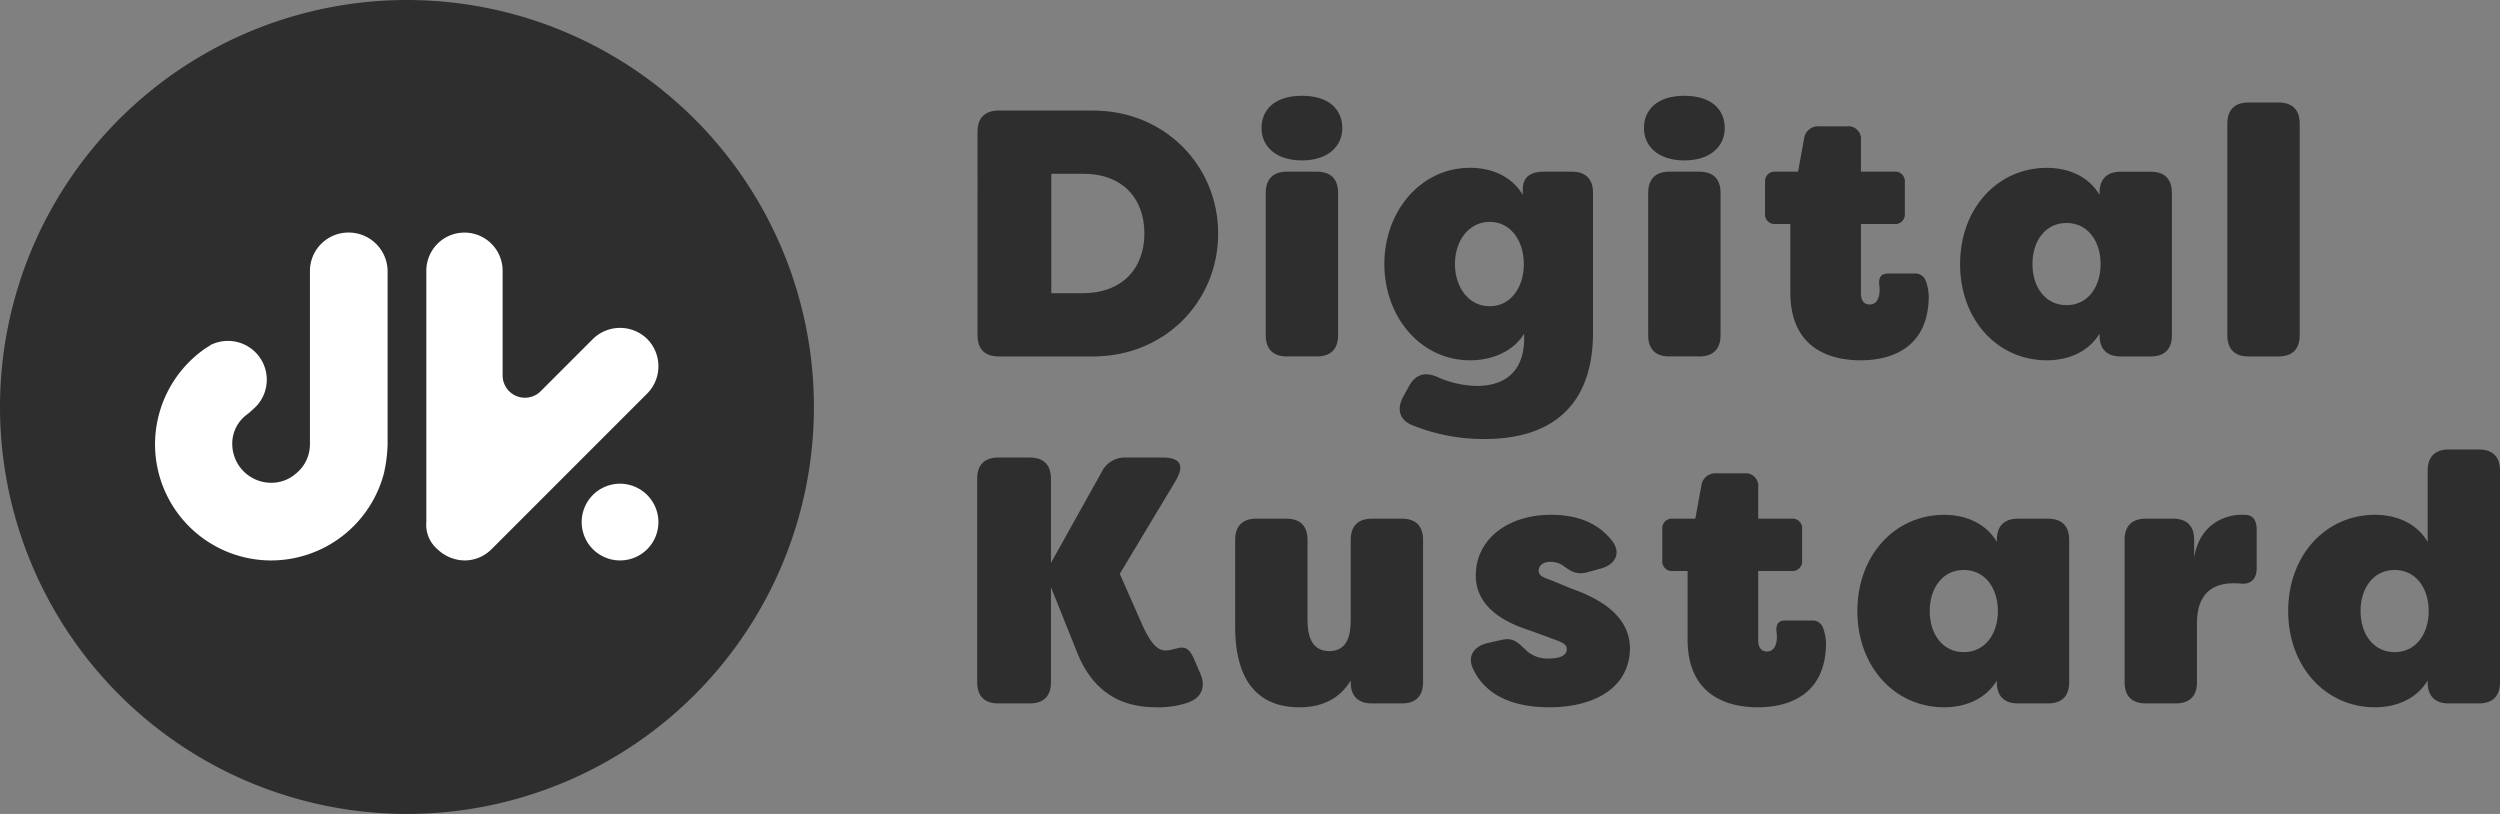
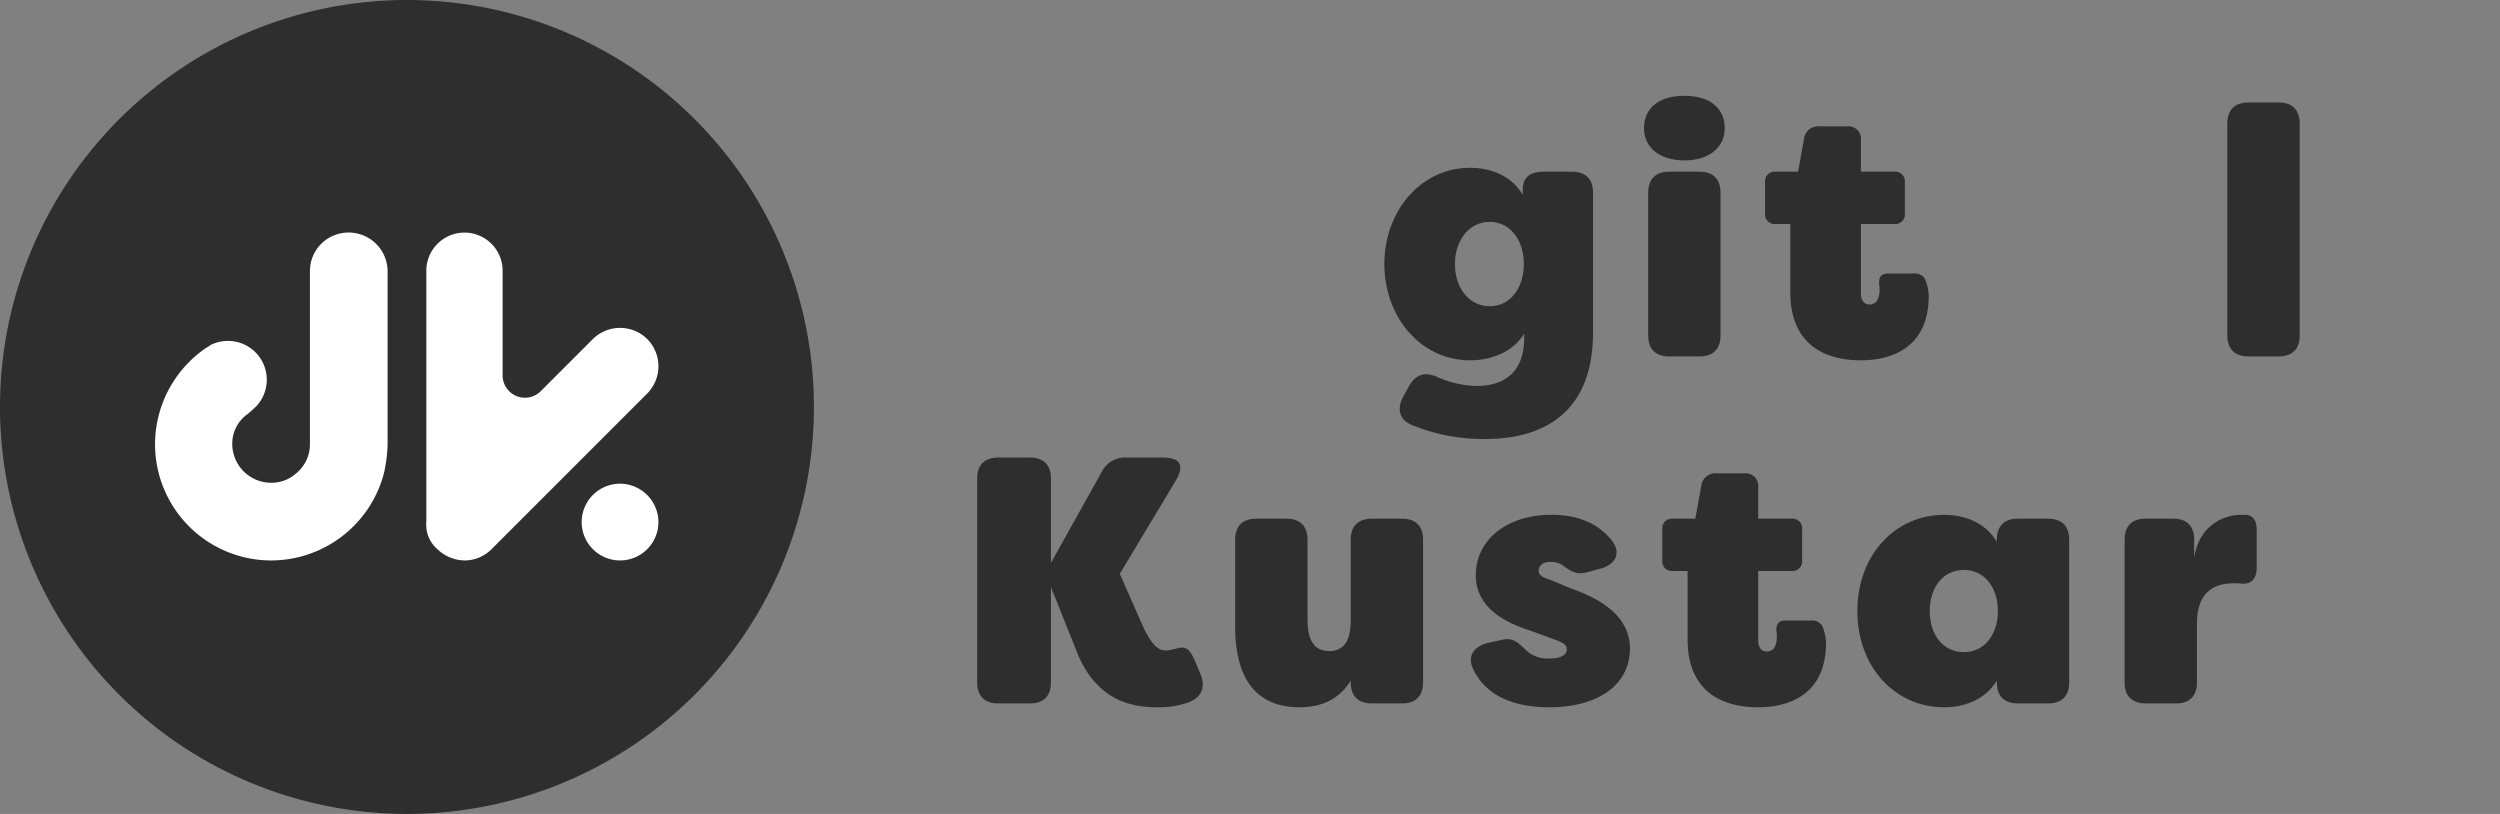
<svg xmlns="http://www.w3.org/2000/svg" width="532.979" height="173.521" viewBox="0 0 532.979 173.521">
  <rect x="0" y="0" width="532.979" height="173.521" fill="#808080" stroke="none" />
  <defs>
    <style>.a{fill:#2e2e2e;}.b{fill:#fff;}</style>
  </defs>
  <g transform="translate(-41)">
-     <path class="a" d="M253.894,75.991h20.145c15.277,0,26.66-11.682,26.66-26.211,0-14.453-11.383-26.211-26.66-26.211H253.894c-2.92,0-4.493,1.573-4.493,4.493V71.5C249.4,74.418,250.974,75.991,253.894,75.991Zm11.234-13.48V37.049h6.739c8.088-.075,13.106,4.943,13.106,12.731,0,7.713-5.018,12.731-13.106,12.731Z" />
-     <path class="a" d="M318.557,34.2c5.542,0,8.612-3,8.612-6.89s-2.771-6.89-8.612-6.89-8.612,3-8.612,6.89S313.015,34.2,318.557,34.2Zm-3.22,41.787h6.44c2.921,0,4.494-1.573,4.494-4.493v-30.4c0-2.921-1.573-4.493-4.494-4.493h-6.44c-2.921,0-4.493,1.573-4.493,4.493V71.5C310.844,74.418,312.416,75.991,315.337,75.991Z" />
    <path class="a" d="M357.627,93.59c12.806,0,22.99-5.916,22.99-22.691V41.093c0-2.921-1.572-4.493-4.493-4.493h-5.991c-2.92,0-4.493,1.2-4.493,3.819v1.123c-2.1-3.595-6.141-5.766-11.233-5.766-10.485,0-18.273,9.211-18.273,20.519s7.788,20.519,18.273,20.519c5.092,0,9.436-2.172,11.532-5.691V72.1c0,7.339-4.343,10.185-10.184,10.185a21.725,21.725,0,0,1-8.238-1.872c-2.621-1.2-4.643-.674-6.066,1.8l-1.273,2.322c-1.423,2.546-.9,4.943,1.8,6.066A40.192,40.192,0,0,0,357.627,93.59Zm.973-28.308c-4.493,0-7.413-4.044-7.413-8.986s2.92-8.987,7.413-8.987,7.265,4.044,7.265,8.987S363.094,65.282,358.6,65.282Z" />
    <path class="a" d="M400.091,34.2c5.542,0,8.612-3,8.612-6.89s-2.771-6.89-8.612-6.89-8.612,3-8.612,6.89S394.55,34.2,400.091,34.2Zm-3.22,41.787h6.44c2.921,0,4.494-1.573,4.494-4.493v-30.4c0-2.921-1.573-4.493-4.494-4.493h-6.44c-2.921,0-4.493,1.573-4.493,4.493V71.5C392.378,74.418,393.95,75.991,396.871,75.991Z" />
    <path class="a" d="M437.663,76.815c6.74,0,14.529-2.771,14.529-13.779a10.622,10.622,0,0,0-.6-3.07,2.381,2.381,0,0,0-2.546-1.648h-5.541c-1.5,0-2.022.824-1.873,2.4a6.044,6.044,0,0,1,.075,1.2c0,1.423-.524,3-2.1,3-1.048,0-1.872-.674-1.872-2.4V47.758h7.115a2.049,2.049,0,0,0,2.246-2.247V38.847a2.049,2.049,0,0,0-2.246-2.247h-7.115V29.935a2.688,2.688,0,0,0-2.995-3H428.9a3.022,3.022,0,0,0-3.3,2.7L424.333,36.6H419.54a2.049,2.049,0,0,0-2.246,2.247v6.665a2.049,2.049,0,0,0,2.246,2.247h3.146v14.6C422.686,73.894,430.624,76.815,437.663,76.815Z" />
-     <path class="a" d="M477.371,76.815c5.093,0,9.137-2.172,11.234-5.691V71.5c0,2.921,1.572,4.493,4.493,4.493h6.44c2.921,0,4.494-1.573,4.494-4.493v-30.4c0-2.921-1.573-4.493-4.494-4.493H493.1c-2.921,0-4.493,1.573-4.493,4.493v.449c-2.1-3.595-6.141-5.766-11.234-5.766-10.484,0-18.5,8.612-18.5,20.519S466.887,76.815,477.371,76.815Zm4.194-11.757c-4.493,0-7.264-3.819-7.264-8.762s2.771-8.762,7.264-8.762,7.264,3.819,7.264,8.762S486.058,65.057,481.565,65.057Z" />
    <path class="a" d="M520.342,75.991h6.441c2.92,0,4.493-1.573,4.493-4.493V26.34c0-2.921-1.573-4.493-4.493-4.493h-6.441c-2.92,0-4.493,1.573-4.493,4.493V71.5C515.849,74.418,517.422,75.991,520.342,75.991Z" />
    <path class="a" d="M287.594,150.789a19.692,19.692,0,0,0,6.59-.973c3-1.049,3.894-3.37,2.771-6.066l-1.049-2.472c-.973-2.321-1.722-3.669-3.894-3.07l-1.572.375c-2.022.374-3.6-.225-5.991-5.542l-4.718-10.709,11.832-19.7c2.1-3.519,1.048-5.092-2.771-5.092h-7.638a5.527,5.527,0,0,0-5.318,3.145L265.053,120.01V102.037c0-2.92-1.573-4.493-4.494-4.493h-6.74c-2.92,0-4.493,1.573-4.493,4.493v43.435c0,2.921,1.573,4.493,4.493,4.493h6.74c2.921,0,4.494-1.572,4.494-4.493V125.178l5.766,14.378C274.713,148.767,281.453,150.789,287.594,150.789Z" />
    <path class="a" d="M318.029,150.789c5.317,0,8.762-2.172,10.933-5.691v.374c0,2.921,1.573,4.493,4.494,4.493h6.44c2.921,0,4.493-1.572,4.493-4.493v-30.4c0-2.921-1.572-4.494-4.493-4.494h-6.44c-2.921,0-4.494,1.573-4.494,4.494v17.074c0,3.071-.6,6.665-4.568,6.665s-4.643-3.594-4.643-6.665V115.068c0-2.921-1.572-4.494-4.493-4.494h-6.44c-2.921,0-4.494,1.573-4.494,4.494V133.64C304.324,140.08,305.822,150.789,318.029,150.789Z" />
    <path class="a" d="M371.345,150.789c9.137,0,17.15-3.894,17.15-12.731-.15-5.392-3.969-9.585-12.507-12.581l-4.343-1.8c-1.8-.6-2.621-1.049-2.621-2.022s.824-1.872,2.471-1.872a4.63,4.63,0,0,1,2.771.823c1.722,1.274,2.921,2.022,5.317,1.348l2.7-.748c3.07-.824,4.418-3.3,2.4-5.917-3.145-3.969-7.638-5.541-13.03-5.541-9.061,0-16.026,5.092-16.026,12.955,0,8.612,10.11,11.159,12.282,11.982l4.493,1.648c2.321.824,2.621,1.348,2.621,2.1,0,1.273-1.423,1.947-3.67,1.947a6.763,6.763,0,0,1-4.643-1.423c-2.022-1.872-2.995-3.145-5.541-2.546l-3,.674c-2.846.674-4.418,2.7-3.145,5.467C357.641,148.168,363.407,150.789,371.345,150.789Z" />
    <path class="a" d="M415.764,150.789c6.74,0,14.529-2.771,14.529-13.779a10.659,10.659,0,0,0-.6-3.071,2.382,2.382,0,0,0-2.547-1.647h-5.541c-1.5,0-2.022.824-1.872,2.4a6.132,6.132,0,0,1,.074,1.2c0,1.422-.524,3-2.1,3-1.049,0-1.873-.674-1.873-2.4V121.733h7.115a2.049,2.049,0,0,0,2.246-2.247v-6.665a2.049,2.049,0,0,0-2.246-2.247h-7.115v-6.665a2.688,2.688,0,0,0-2.995-2.995H407a3.022,3.022,0,0,0-3.3,2.7l-1.273,6.964h-4.792a2.05,2.05,0,0,0-2.247,2.247v6.665a2.05,2.05,0,0,0,2.247,2.247h3.145v14.6C400.787,147.869,408.725,150.789,415.764,150.789Z" />
    <path class="a" d="M455.473,150.789c5.092,0,9.136-2.172,11.233-5.691v.374c0,2.921,1.572,4.493,4.493,4.493h6.44c2.921,0,4.494-1.572,4.494-4.493v-30.4c0-2.921-1.573-4.494-4.494-4.494H471.2c-2.921,0-4.493,1.573-4.493,4.494v.449c-2.1-3.6-6.141-5.766-11.233-5.766-10.485,0-18.5,8.612-18.5,20.519S444.988,150.789,455.473,150.789Zm4.193-11.757c-4.493,0-7.264-3.819-7.264-8.762s2.771-8.762,7.264-8.762,7.264,3.819,7.264,8.762S464.16,139.032,459.666,139.032Z" />
    <path class="a" d="M519.562,109.751h-.9c-2.1,0-8.612,1.123-9.885,9.136v-3.819c0-2.921-1.573-4.494-4.493-4.494h-5.841c-2.921,0-4.494,1.573-4.494,4.494v30.4c0,2.921,1.573,4.493,4.494,4.493h6.44c2.921,0,4.493-1.572,4.493-4.493V132.816c0-4.119,1.5-8.462,7.789-8.462a14.425,14.425,0,0,1,1.722.075c1.872.149,3.22-.9,3.22-3.295V112.9C522.108,111.473,521.659,109.751,519.562,109.751Z" />
-     <path class="a" d="M547.318,150.789c5.093,0,9.137-2.172,11.234-5.691v.374c0,2.921,1.572,4.493,4.493,4.493h6.44c2.921,0,4.494-1.572,4.494-4.493V100.315c0-2.921-1.573-4.493-4.494-4.493h-6.44c-2.921,0-4.493,1.573-4.493,4.493v15.2c-2.1-3.6-6.141-5.766-11.234-5.766-10.484,0-18.5,8.612-18.5,20.519S536.834,150.789,547.318,150.789Zm4.194-11.757c-4.493,0-7.264-3.819-7.264-8.762s2.771-8.762,7.264-8.762,7.264,3.819,7.264,8.762S556.005,139.032,551.512,139.032Z" />
    <path class="a" d="M41,86.76a86.76,86.76,0,1,1,86.76,86.761A86.76,86.76,0,0,1,41,86.76Z" />
    <path class="b" d="M74.052,94.693a24.777,24.777,0,0,0,24.689,24.789h.1a24.9,24.9,0,0,0,24-18.542,31.634,31.634,0,0,0,.793-6.247V57.807a8.3,8.3,0,0,0-8.329-8.23,8.21,8.21,0,0,0-8.23,8.23V94.693A8.04,8.04,0,0,1,104,101.039a7.886,7.886,0,0,1-5.156,1.884,8.3,8.3,0,0,1-8.329-8.23,7.681,7.681,0,0,1,3.173-6.346,22.926,22.926,0,0,0,2.082-1.884,8.272,8.272,0,0,0-9.685-13,.157.157,0,0,1-.068.016.154.154,0,0,0-.109.045l-.108.108a.516.516,0,0,1-.1.078c-.477.286-.951.573-1.333.859A24.926,24.926,0,0,0,74.052,94.693Z" />
    <path class="b" d="M178.99,72.284a8.259,8.259,0,0,0-11.6,0L156.275,83.4a4.758,4.758,0,0,1-8.122-3.364V57.807a8.131,8.131,0,1,0-16.261,0v53.445a6.875,6.875,0,0,0,2.38,5.85,8.547,8.547,0,0,0,5.751,2.379,8.11,8.11,0,0,0,5.751-2.379L178.99,83.885A8.259,8.259,0,0,0,178.99,72.284Zm-5.751,30.837a8.18,8.18,0,1,0,8.131,8.23A8.209,8.209,0,0,0,173.239,103.121Z" />
  </g>
</svg>